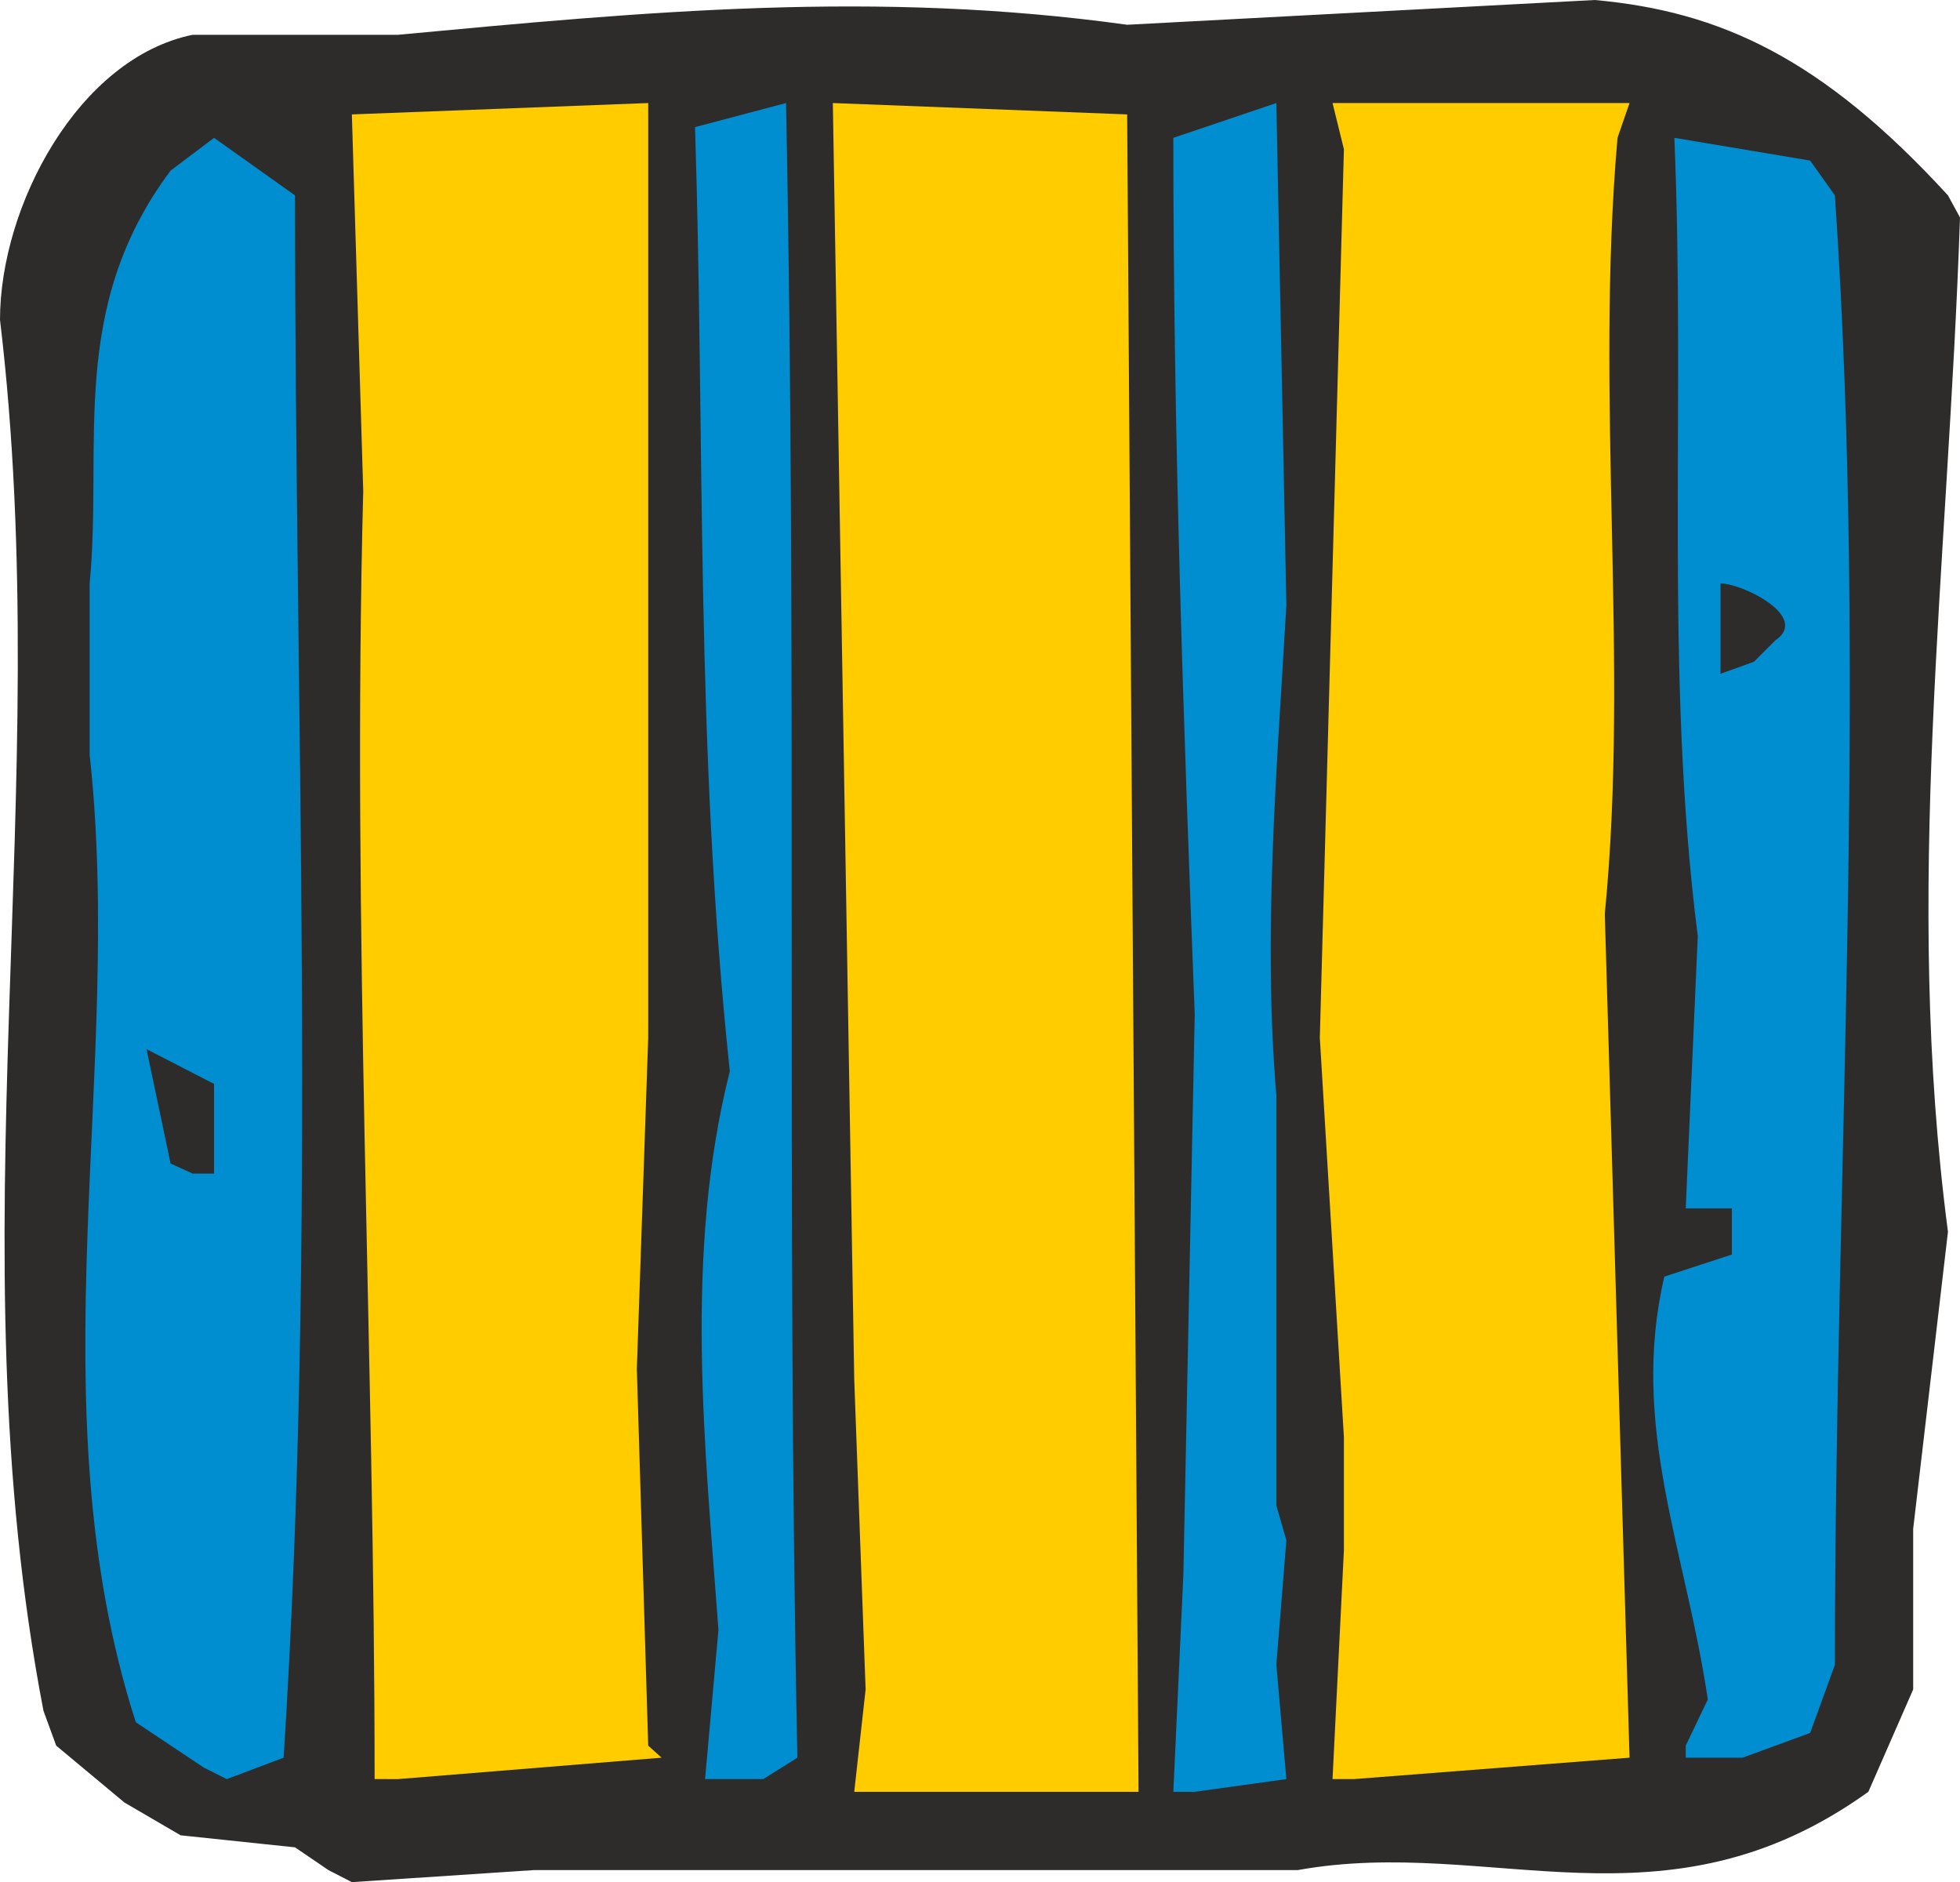
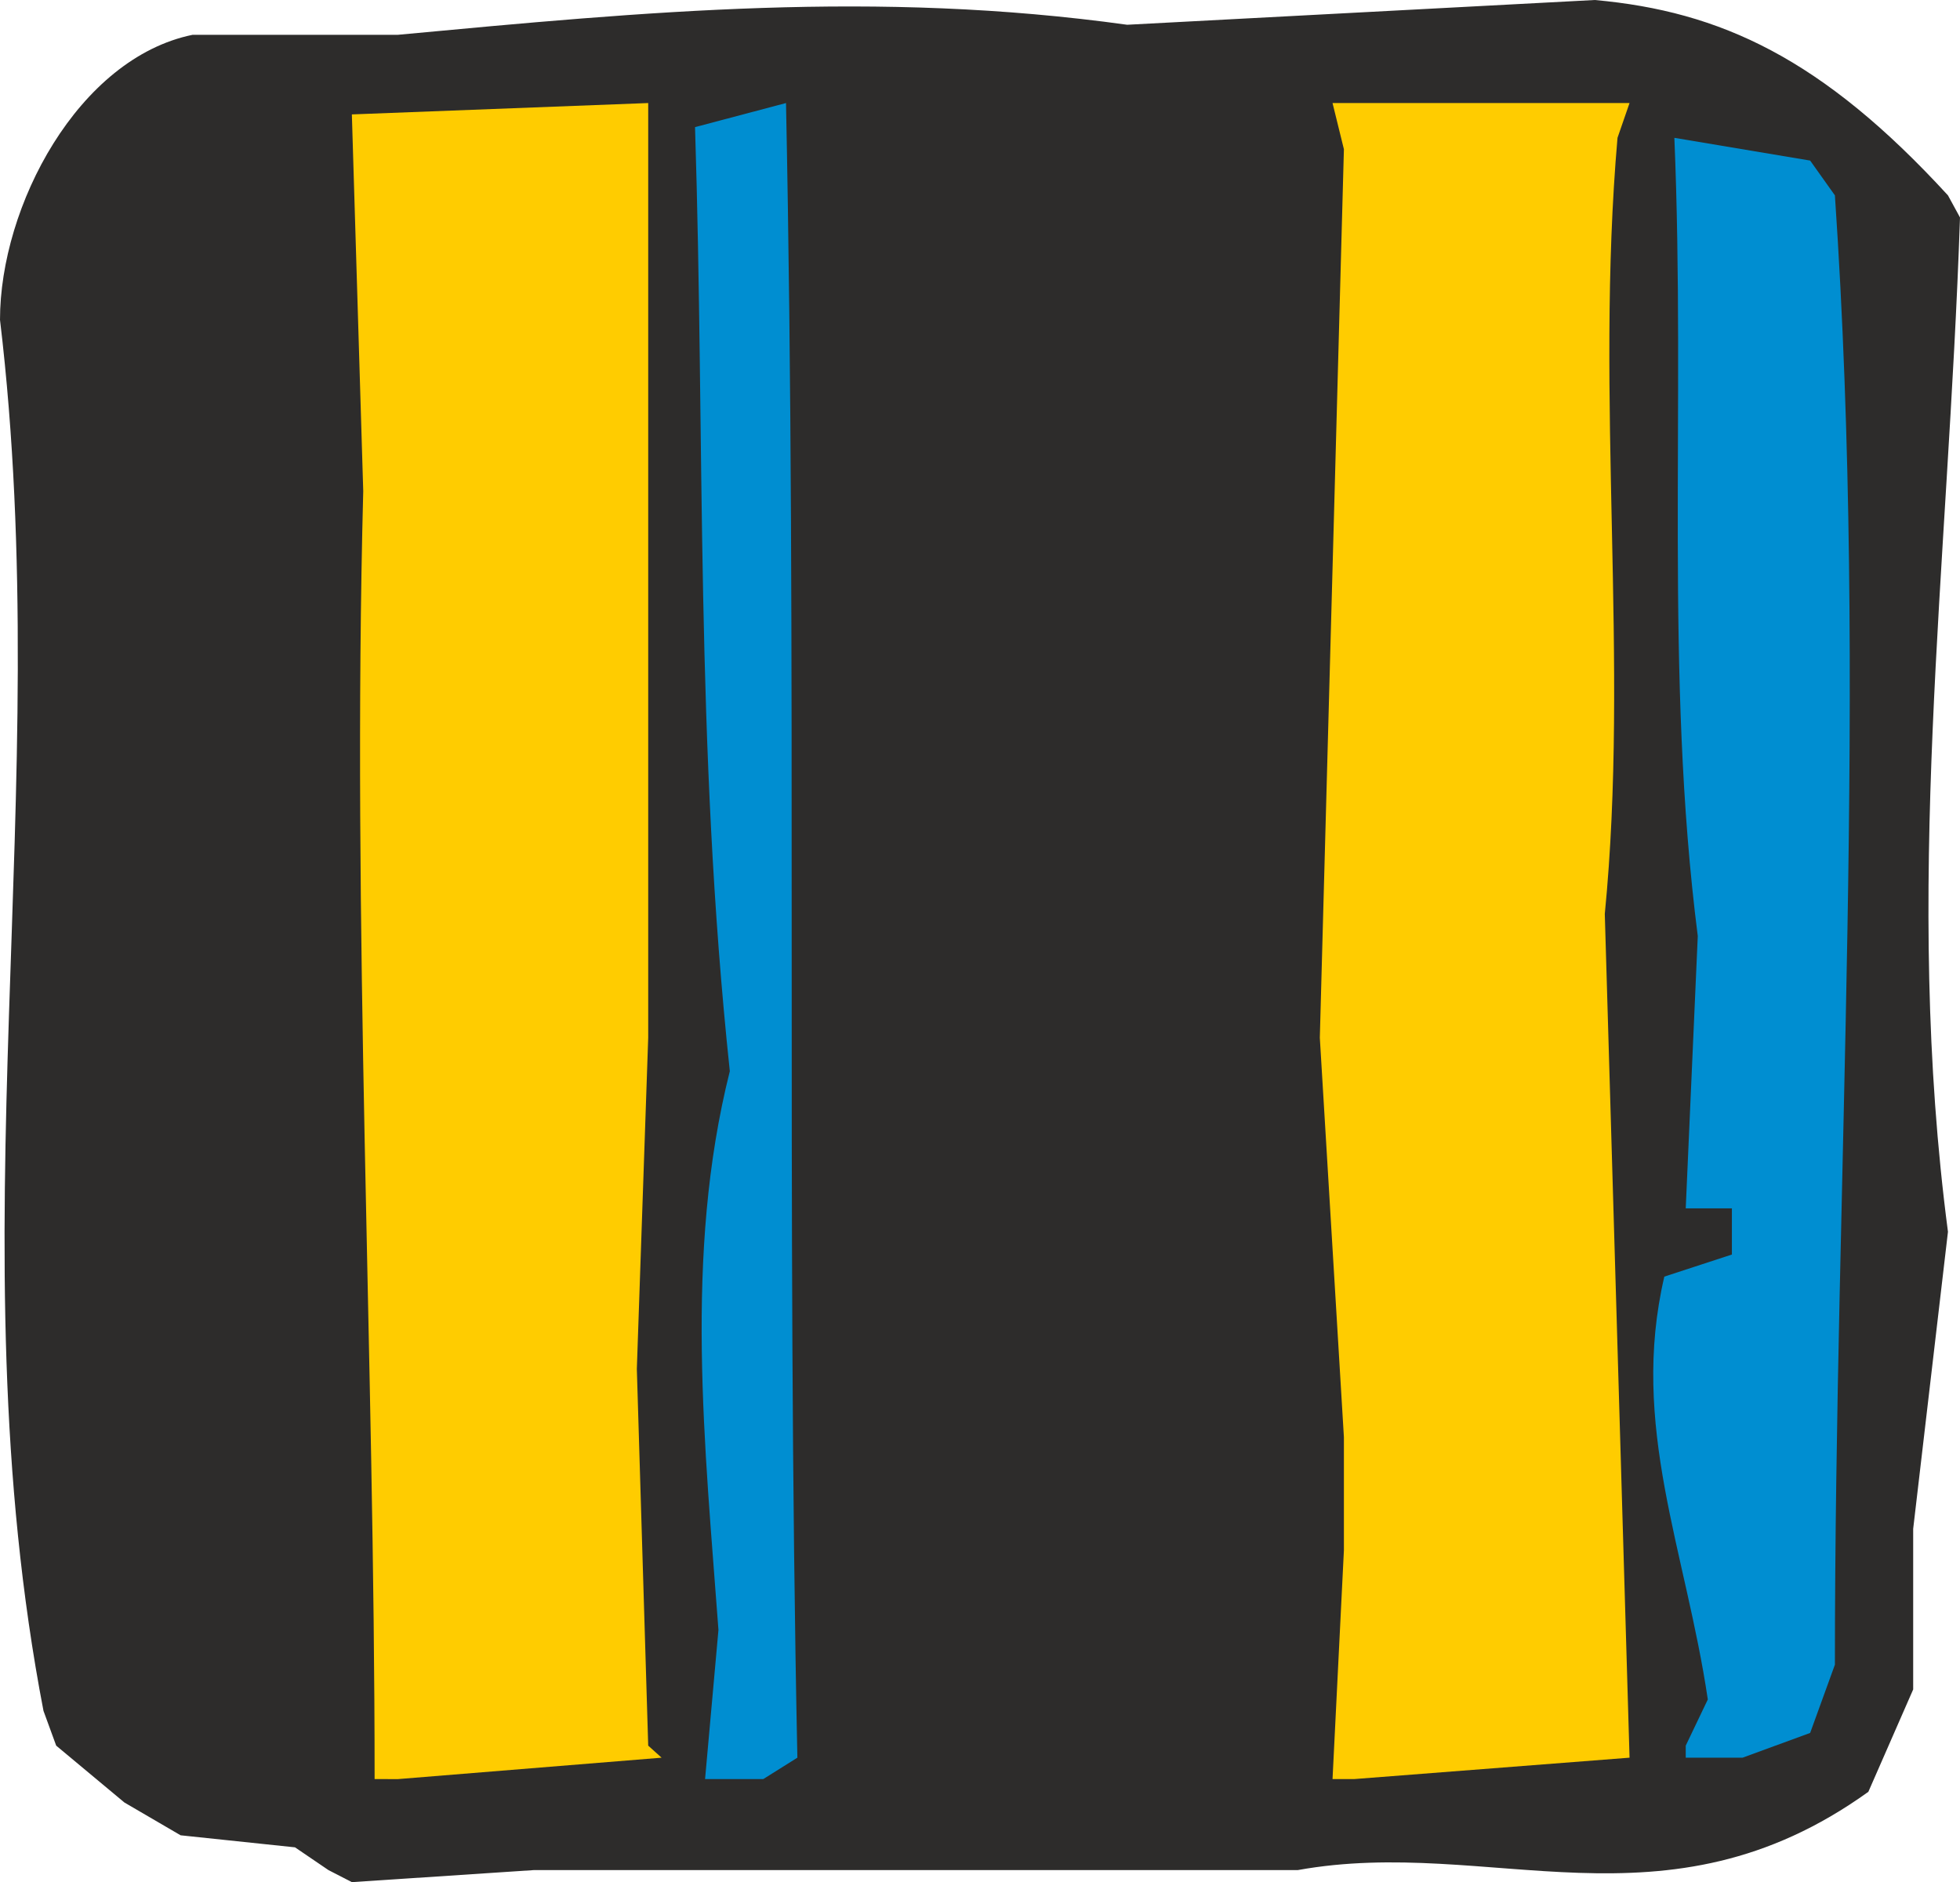
<svg xmlns="http://www.w3.org/2000/svg" height="270.048" viewBox="0 0 210.96 202.536" width="281.28">
  <path style="fill:#2d2c2b" d="m230.03 518.433-3.6-2.448-12.312-1.296-6.048-3.528-7.344-6.12-1.368-3.744c-9.72-50.472 1.368-99.144-4.68-149.688 0-12.24 8.424-28.152 20.736-30.672h22.104c26.928-2.52 51.48-4.824 78.48-1.08l50.328-2.664c13.536 1.224 24.48 6.264 38.016 21.024l1.296 2.376c-1.296 38.16-6.12 72.432-1.296 109.152l-3.744 31.968v17.28l-4.824 11.016c-21.96 15.768-40.68 4.68-61.416 8.424h-82.224l-19.584 1.296z" transform="translate(-194.678 -317.193)" />
-   <path style="fill:#008ed1" d="M276.83 508.64h-6.264l1.44-16.055c-1.44-19.656-3.744-40.392 1.224-60.12-3.744-35.28-2.664-67.464-3.744-101.592l9.792-2.592c1.224 60.12 0 118.944 1.224 178.056z" transform="translate(-194.678 -317.193)" />
-   <path style="fill:#fc0" d="m286.622 510.009 1.224-11.016-1.224-33.336-2.304-137.376 31.68 1.224 1.224 180.504h-28.224z" transform="translate(-194.678 -317.193)" />
-   <path style="fill:#008ed1" d="m320.966 510.009 1.08-23.328 1.224-60.336c-1.224-31.68-2.304-62.424-2.304-94.32l11.088-3.744 1.08 54.072c-1.08 18.36-2.52 35.568-1.08 52.704v44.136l1.08 3.744-1.08 13.392 1.08 12.312-9.864 1.368zm-104.328-2.592-7.344-4.896c-11.016-34.272-1.224-70.056-4.968-104.112v-18.432c1.44-14.976-2.376-29.592 8.712-44.424l4.68-3.528 8.712 6.192c0 56.448 2.376 111.528-1.224 168.12l-6.12 2.304z" transform="translate(-194.678 -317.193)" />
+   <path style="fill:#008ed1" d="M276.83 508.64h-6.264l1.44-16.055c-1.44-19.656-3.744-40.392 1.224-60.12-3.744-35.28-2.664-67.464-3.744-101.592l9.792-2.592c1.224 60.12 0 118.944 1.224 178.056" transform="translate(-194.678 -317.193)" />
  <path style="fill:#fc0" d="M234.998 508.64c0-45.36-2.448-91.871-1.224-138.6l-1.224-40.535 31.896-1.224v100.584l-1.224 35.64 1.224 40.536 1.44 1.296-28.368 2.304zm103.104 0 1.224-24.623v-12.168l-2.592-42.984 2.592-95.616-1.224-4.968h31.968l-1.296 3.744c-2.448 28.152 1.296 56.376-1.368 83.52l2.664 90.792-29.664 2.304z" transform="translate(-194.678 -317.193)" />
  <path style="fill:#008ed1" d="m376.118 505.04 2.376-4.967c-2.376-16.056-8.424-29.448-4.68-45.504l7.272-2.376v-4.968h-4.968l1.296-29.304c-3.6-28.224-1.296-56.592-2.52-85.896l14.616 2.448 2.664 3.744c3.6 52.848 0 105.264 0 158.112l-2.664 7.344-7.272 2.664h-6.12z" transform="translate(-194.678 -317.193)" />
-   <path style="fill:#2d2c2b" d="m213.038 442.4-2.592-12.311 7.272 3.744v9.648h-2.304zm166.824-52.703v-9.72c2.376 0 9.648 3.6 5.904 6.12l-2.304 2.304z" transform="translate(-194.678 -317.193)" />
</svg>